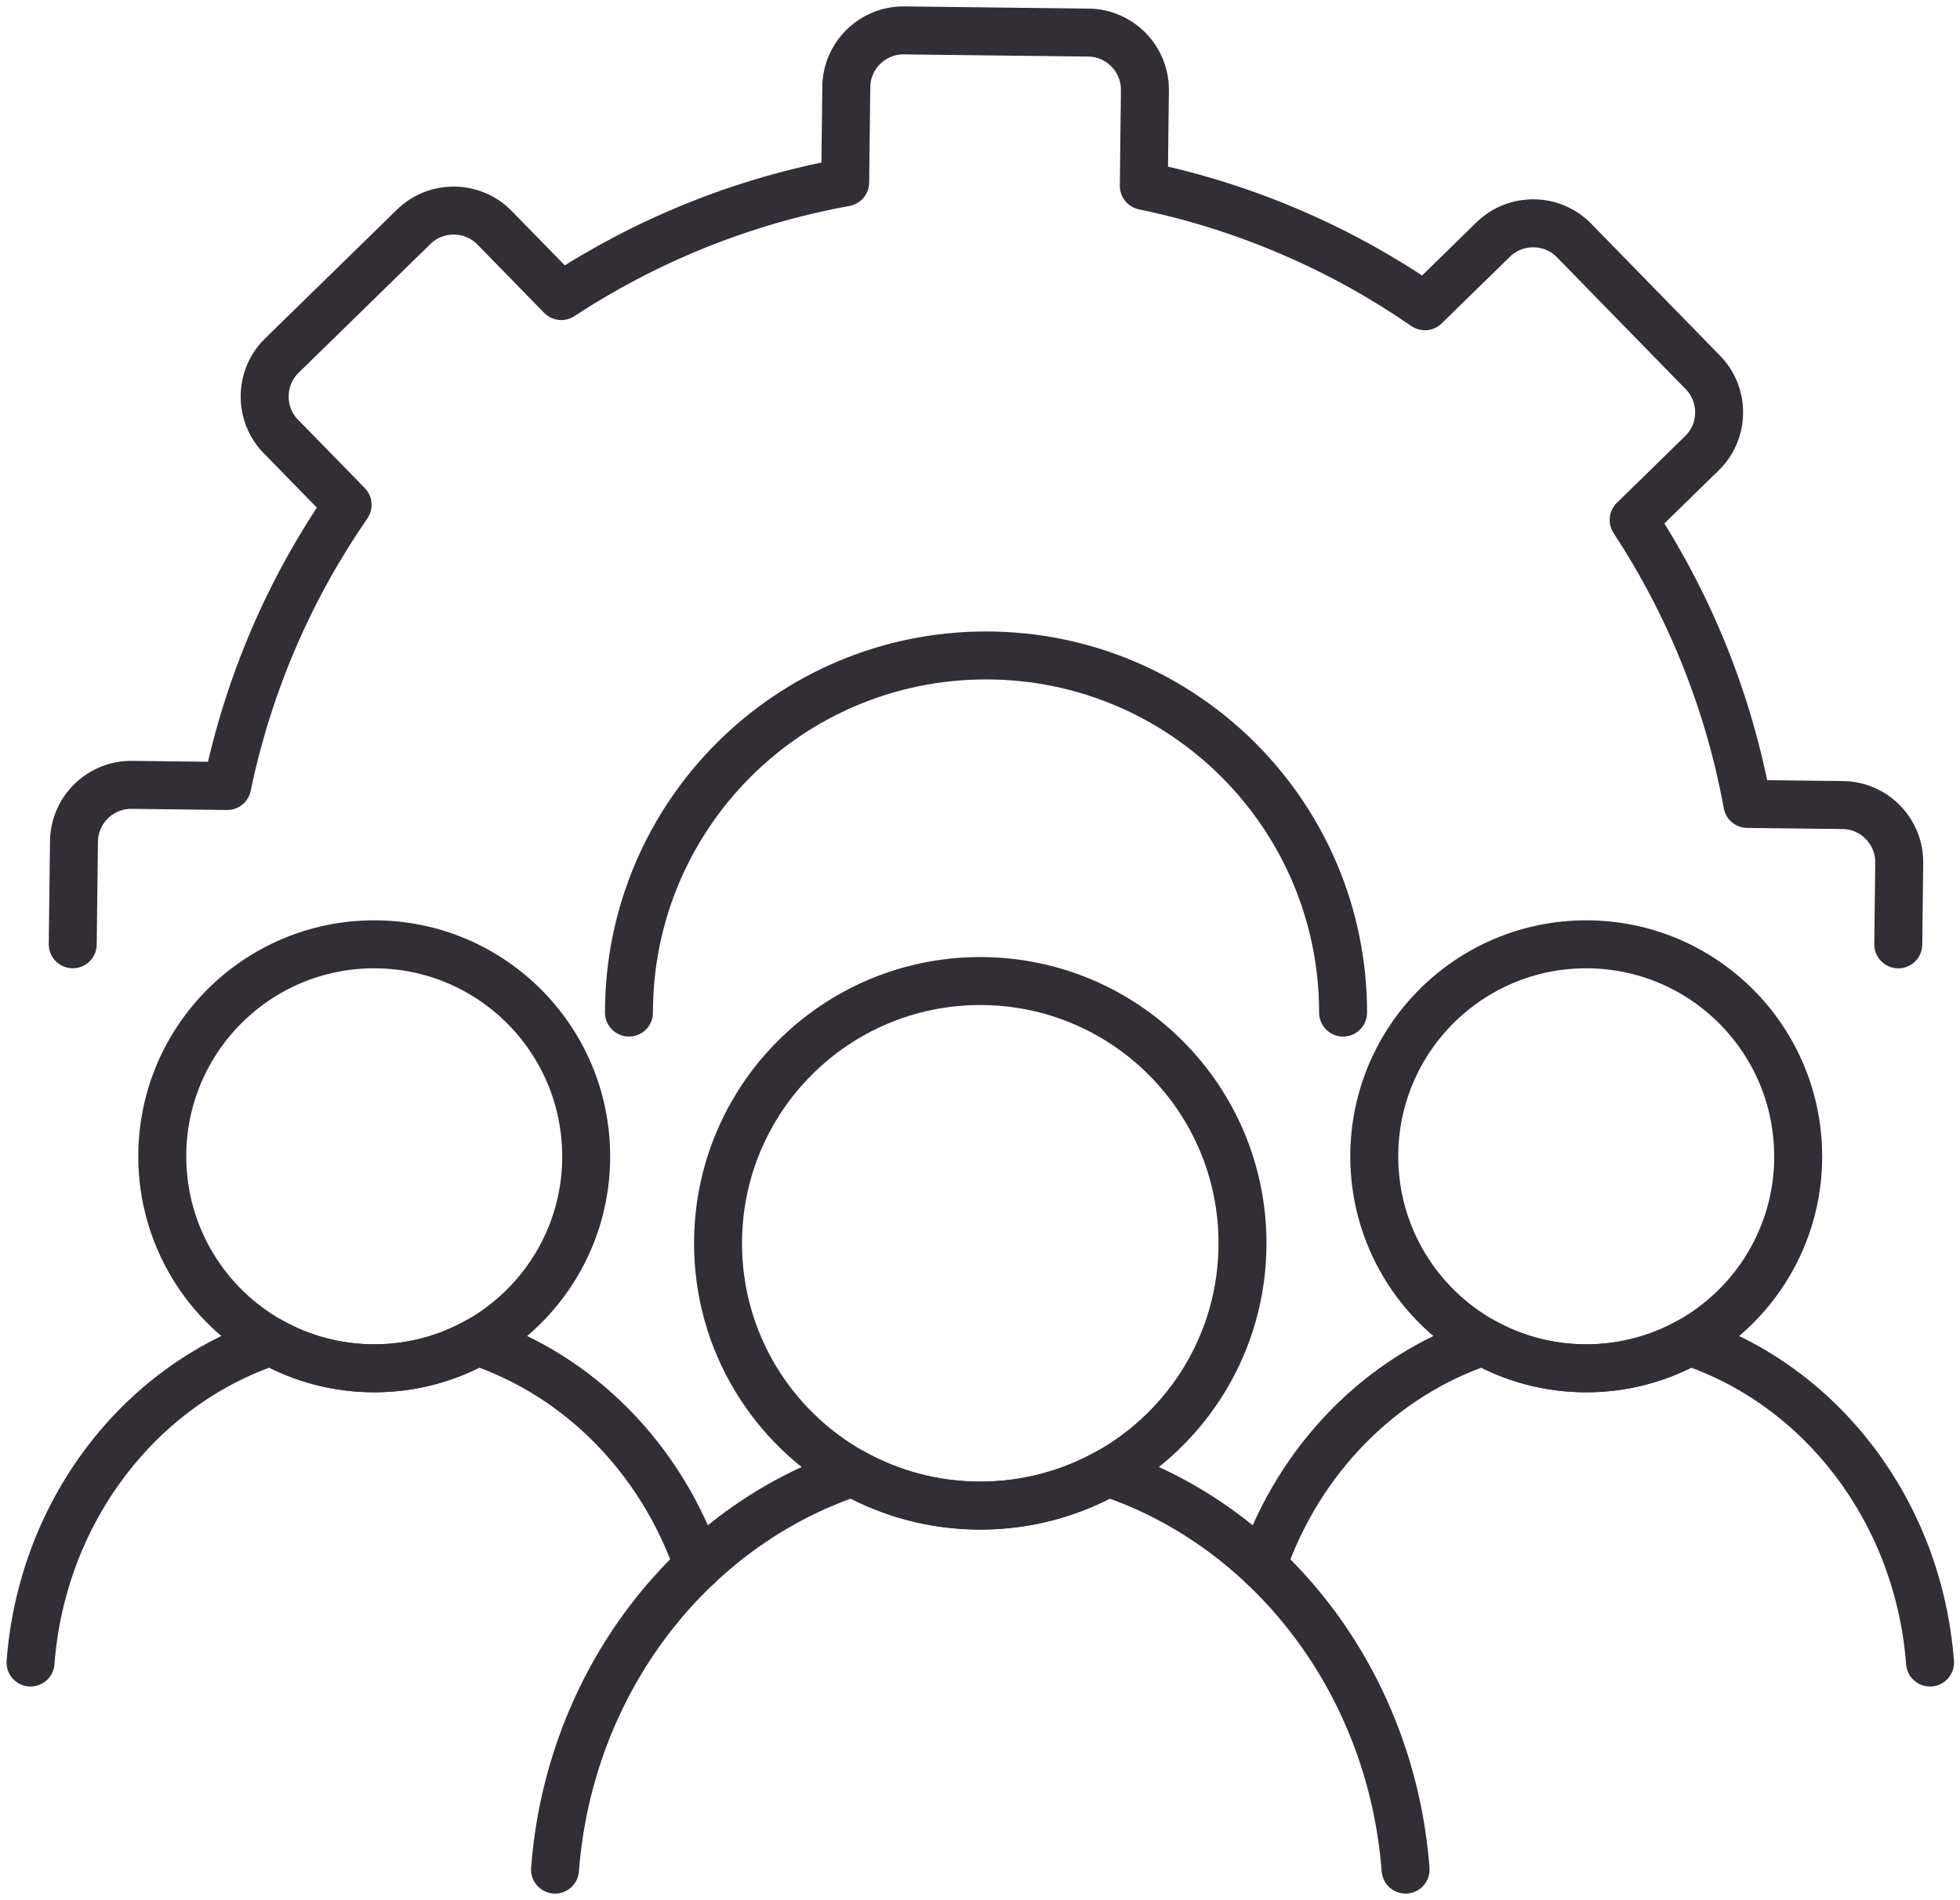
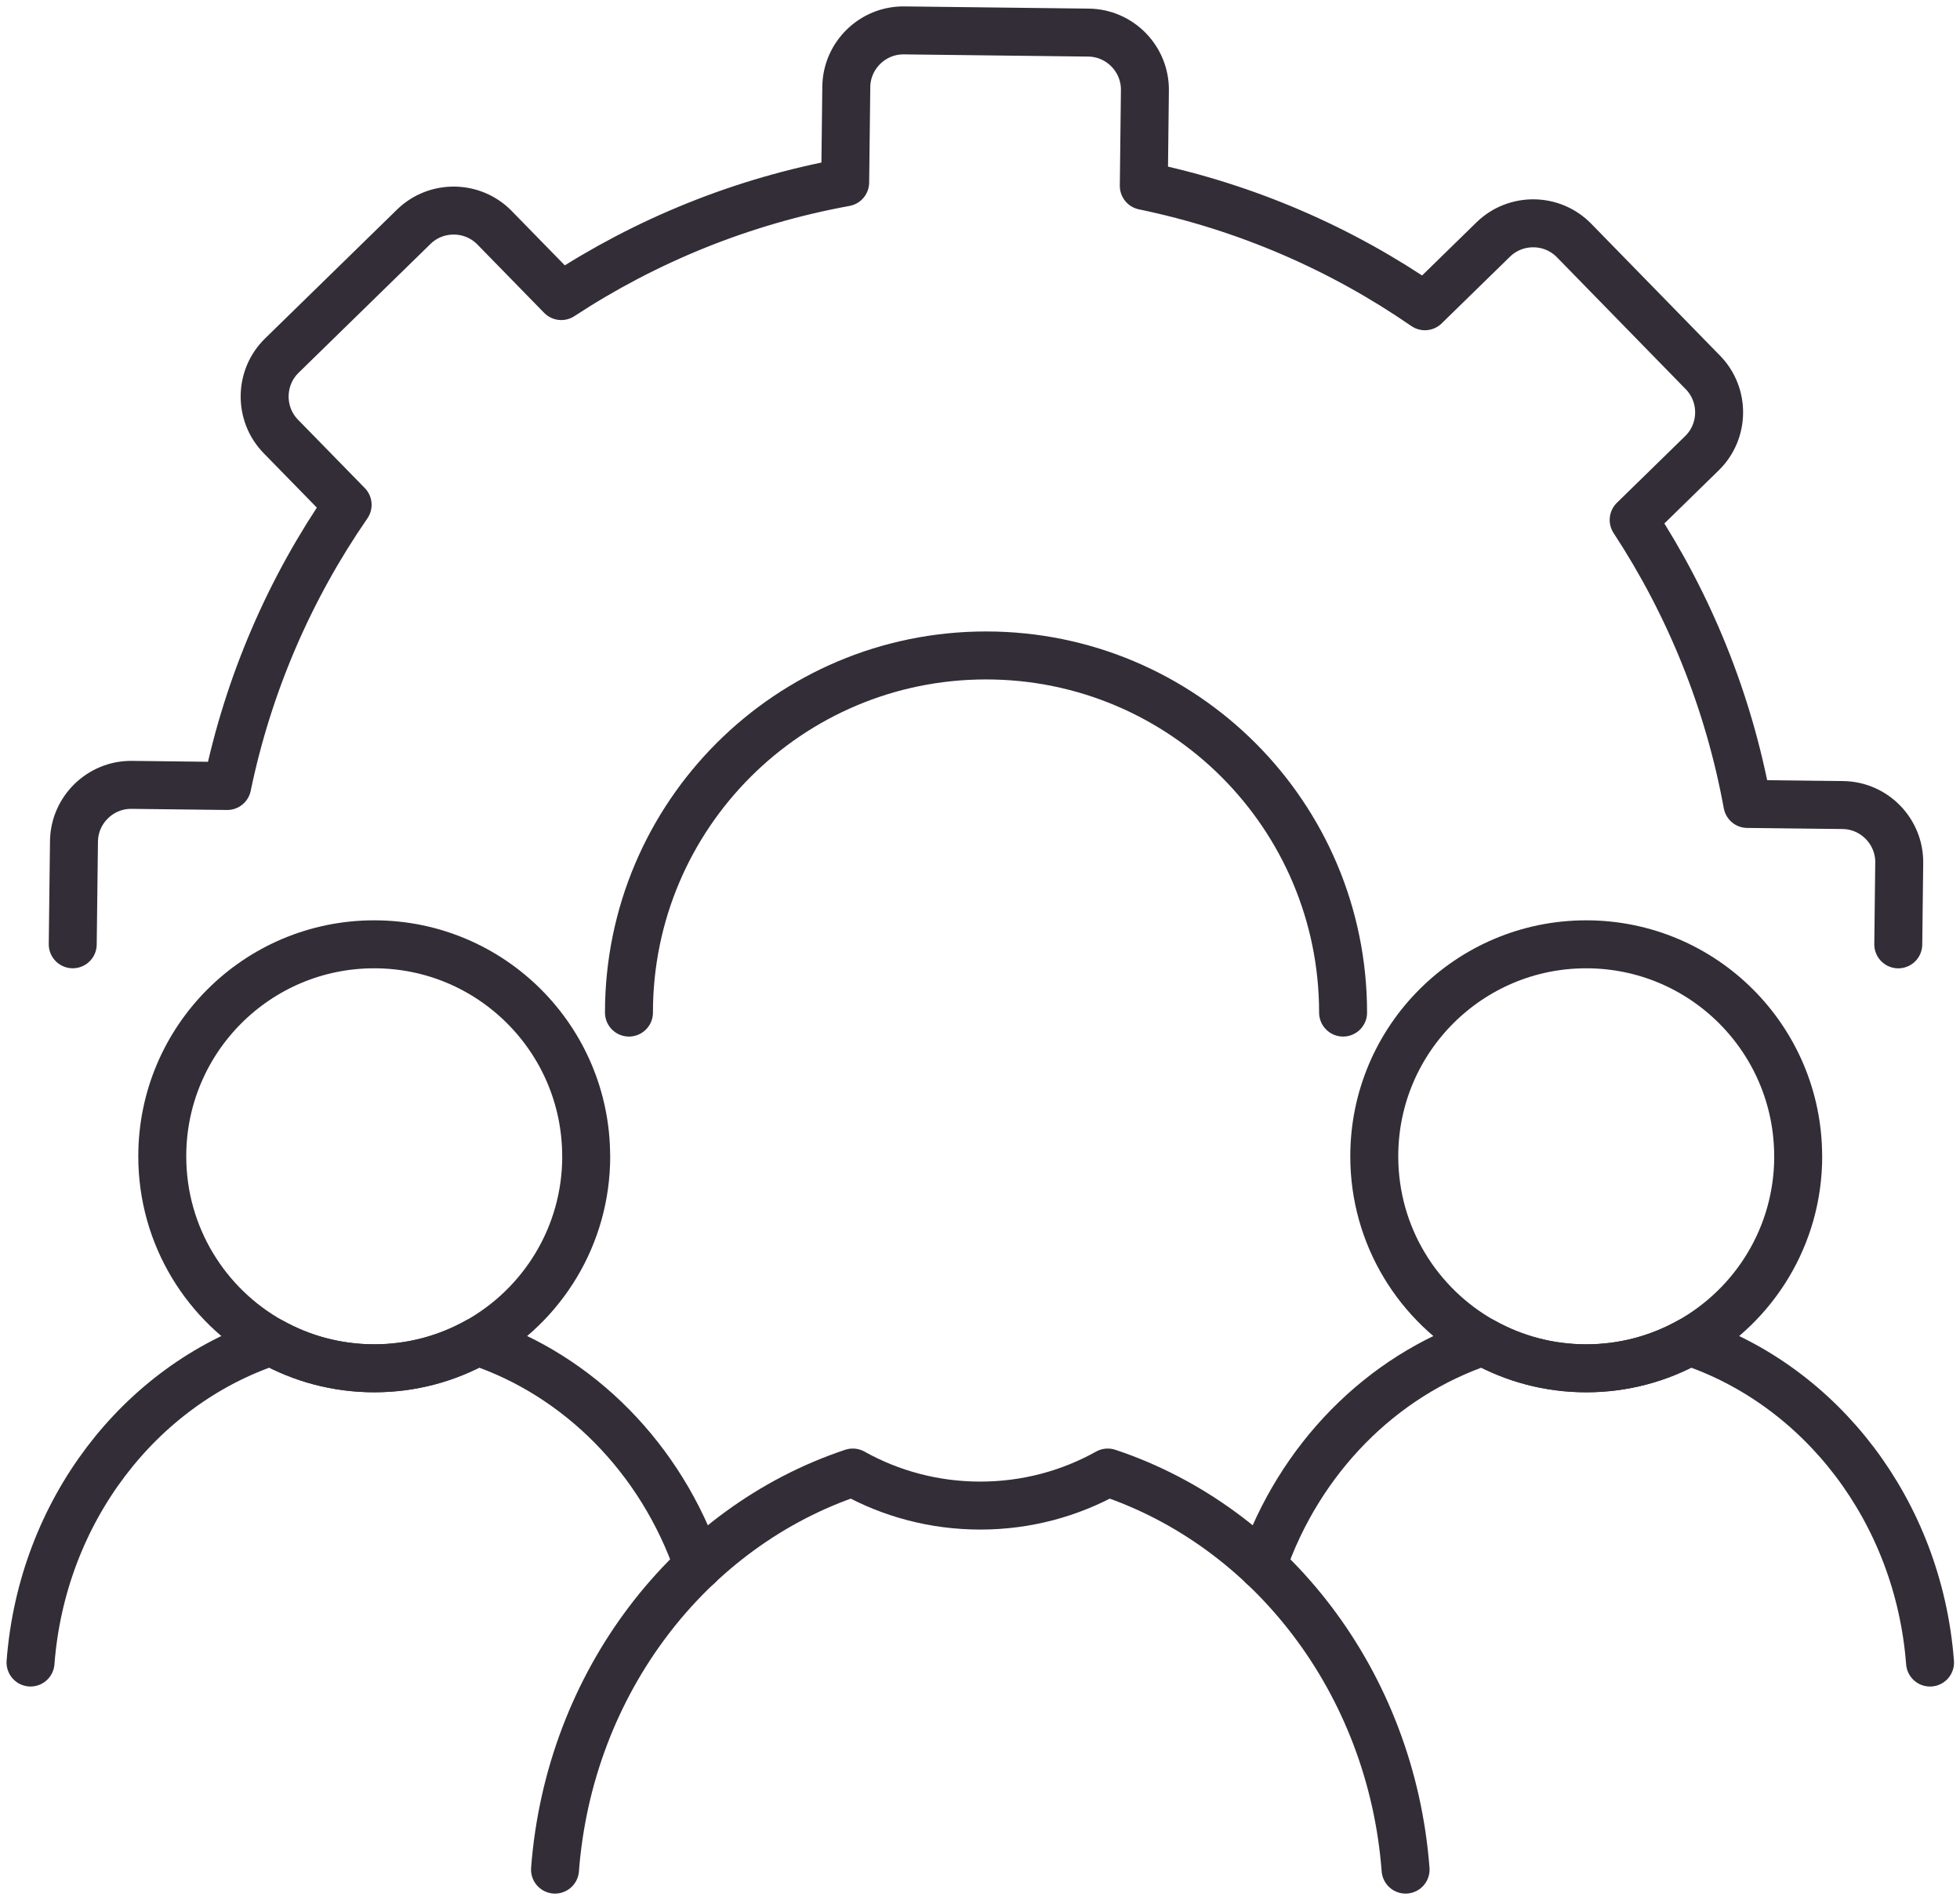
<svg xmlns="http://www.w3.org/2000/svg" id="Calque_1" data-name="Calque 1" viewBox="0 0 694.67 673.33">
  <defs>
    <style>
      .cls-1 {
        fill: none;
        stroke: #332d37;
        stroke-linecap: round;
        stroke-linejoin: round;
        stroke-width: 17px;
      }
    </style>
  </defs>
-   <path class="cls-1" d="M440.37,440.58c0,34.93-19.27,65.35-47.75,81.23-13.37,7.47-28.79,11.71-45.19,11.71s-31.82-4.25-45.19-11.71c-28.48-15.87-47.75-46.29-47.75-81.23,0-51.33,41.6-92.94,92.94-92.94s92.94,41.6,92.94,92.94Z" />
  <path class="cls-1" d="M196.71,662.5c5.07-66.43,47.88-121.48,105.53-140.7,13.37,7.47,28.79,11.71,45.19,11.71s31.82-4.25,45.19-11.71c57.65,19.22,100.48,74.27,105.55,140.7" />
  <path class="cls-1" d="M207.77,409.74c0,28.24-15.57,52.83-38.6,65.66-10.81,6.03-23.27,9.47-36.53,9.47s-25.72-3.43-36.53-9.47c-23.02-12.83-38.6-37.42-38.6-65.66,0-41.49,33.63-75.12,75.12-75.12s75.12,33.63,75.12,75.12h.02Z" />
  <path class="cls-1" d="M247.41,554.81c-13.04-37.78-42.02-67.35-78.23-79.42-10.82,6.04-23.28,9.46-36.53,9.46s-25.72-3.42-36.52-9.46c-46.62,15.53-81.21,60.03-85.31,113.73" />
  <path class="cls-1" d="M637.33,409.74c0,28.24-15.57,52.83-38.6,65.66-10.81,6.03-23.27,9.47-36.53,9.47s-25.72-3.43-36.53-9.47c-23.02-12.83-38.6-37.42-38.6-65.66,0-41.49,33.63-75.12,75.12-75.12s75.12,33.63,75.12,75.12h.02Z" />
  <path class="cls-1" d="M684.05,589.13c-4.1-53.7-38.71-98.2-85.31-113.73-10.82,6.04-23.28,9.46-36.53,9.46s-25.72-3.42-36.52-9.46c-36.23,12.07-65.19,41.63-78.23,79.42" />
  <path class="cls-1" d="M222.92,358.81c0-69.89,56.66-126.55,126.55-126.55s126.55,56.66,126.55,126.55" />
  <path class="cls-1" d="M25.78,334.61l.44-36.49c.14-11.13,9.34-20.13,20.47-20l33.84.4c7.54-36.37,22.28-70.12,42.68-99.64l-23.68-24.23c-7.77-7.96-7.62-20.84.34-28.62l46.78-45.68c7.96-7.77,20.84-7.62,28.62.34l23.66,24.22c29.98-19.66,64.05-33.61,100.62-40.3l.4-33.84c.12-11.13,9.34-20.13,20.47-20l65.38.78c11.13.12,20.12,9.34,19.98,20.47l-.39,33.84c36.37,7.54,70.1,22.28,99.63,42.66l24.23-23.66c7.98-7.77,20.84-7.62,28.62.34l45.68,46.78c7.79,7.96,7.64,20.83-.34,28.62l-24.2,23.64c19.66,29.98,33.61,64.05,40.3,100.64l33.84.39c11.13.13,20.12,9.34,19.98,20.47l-.34,28.89" />
</svg>